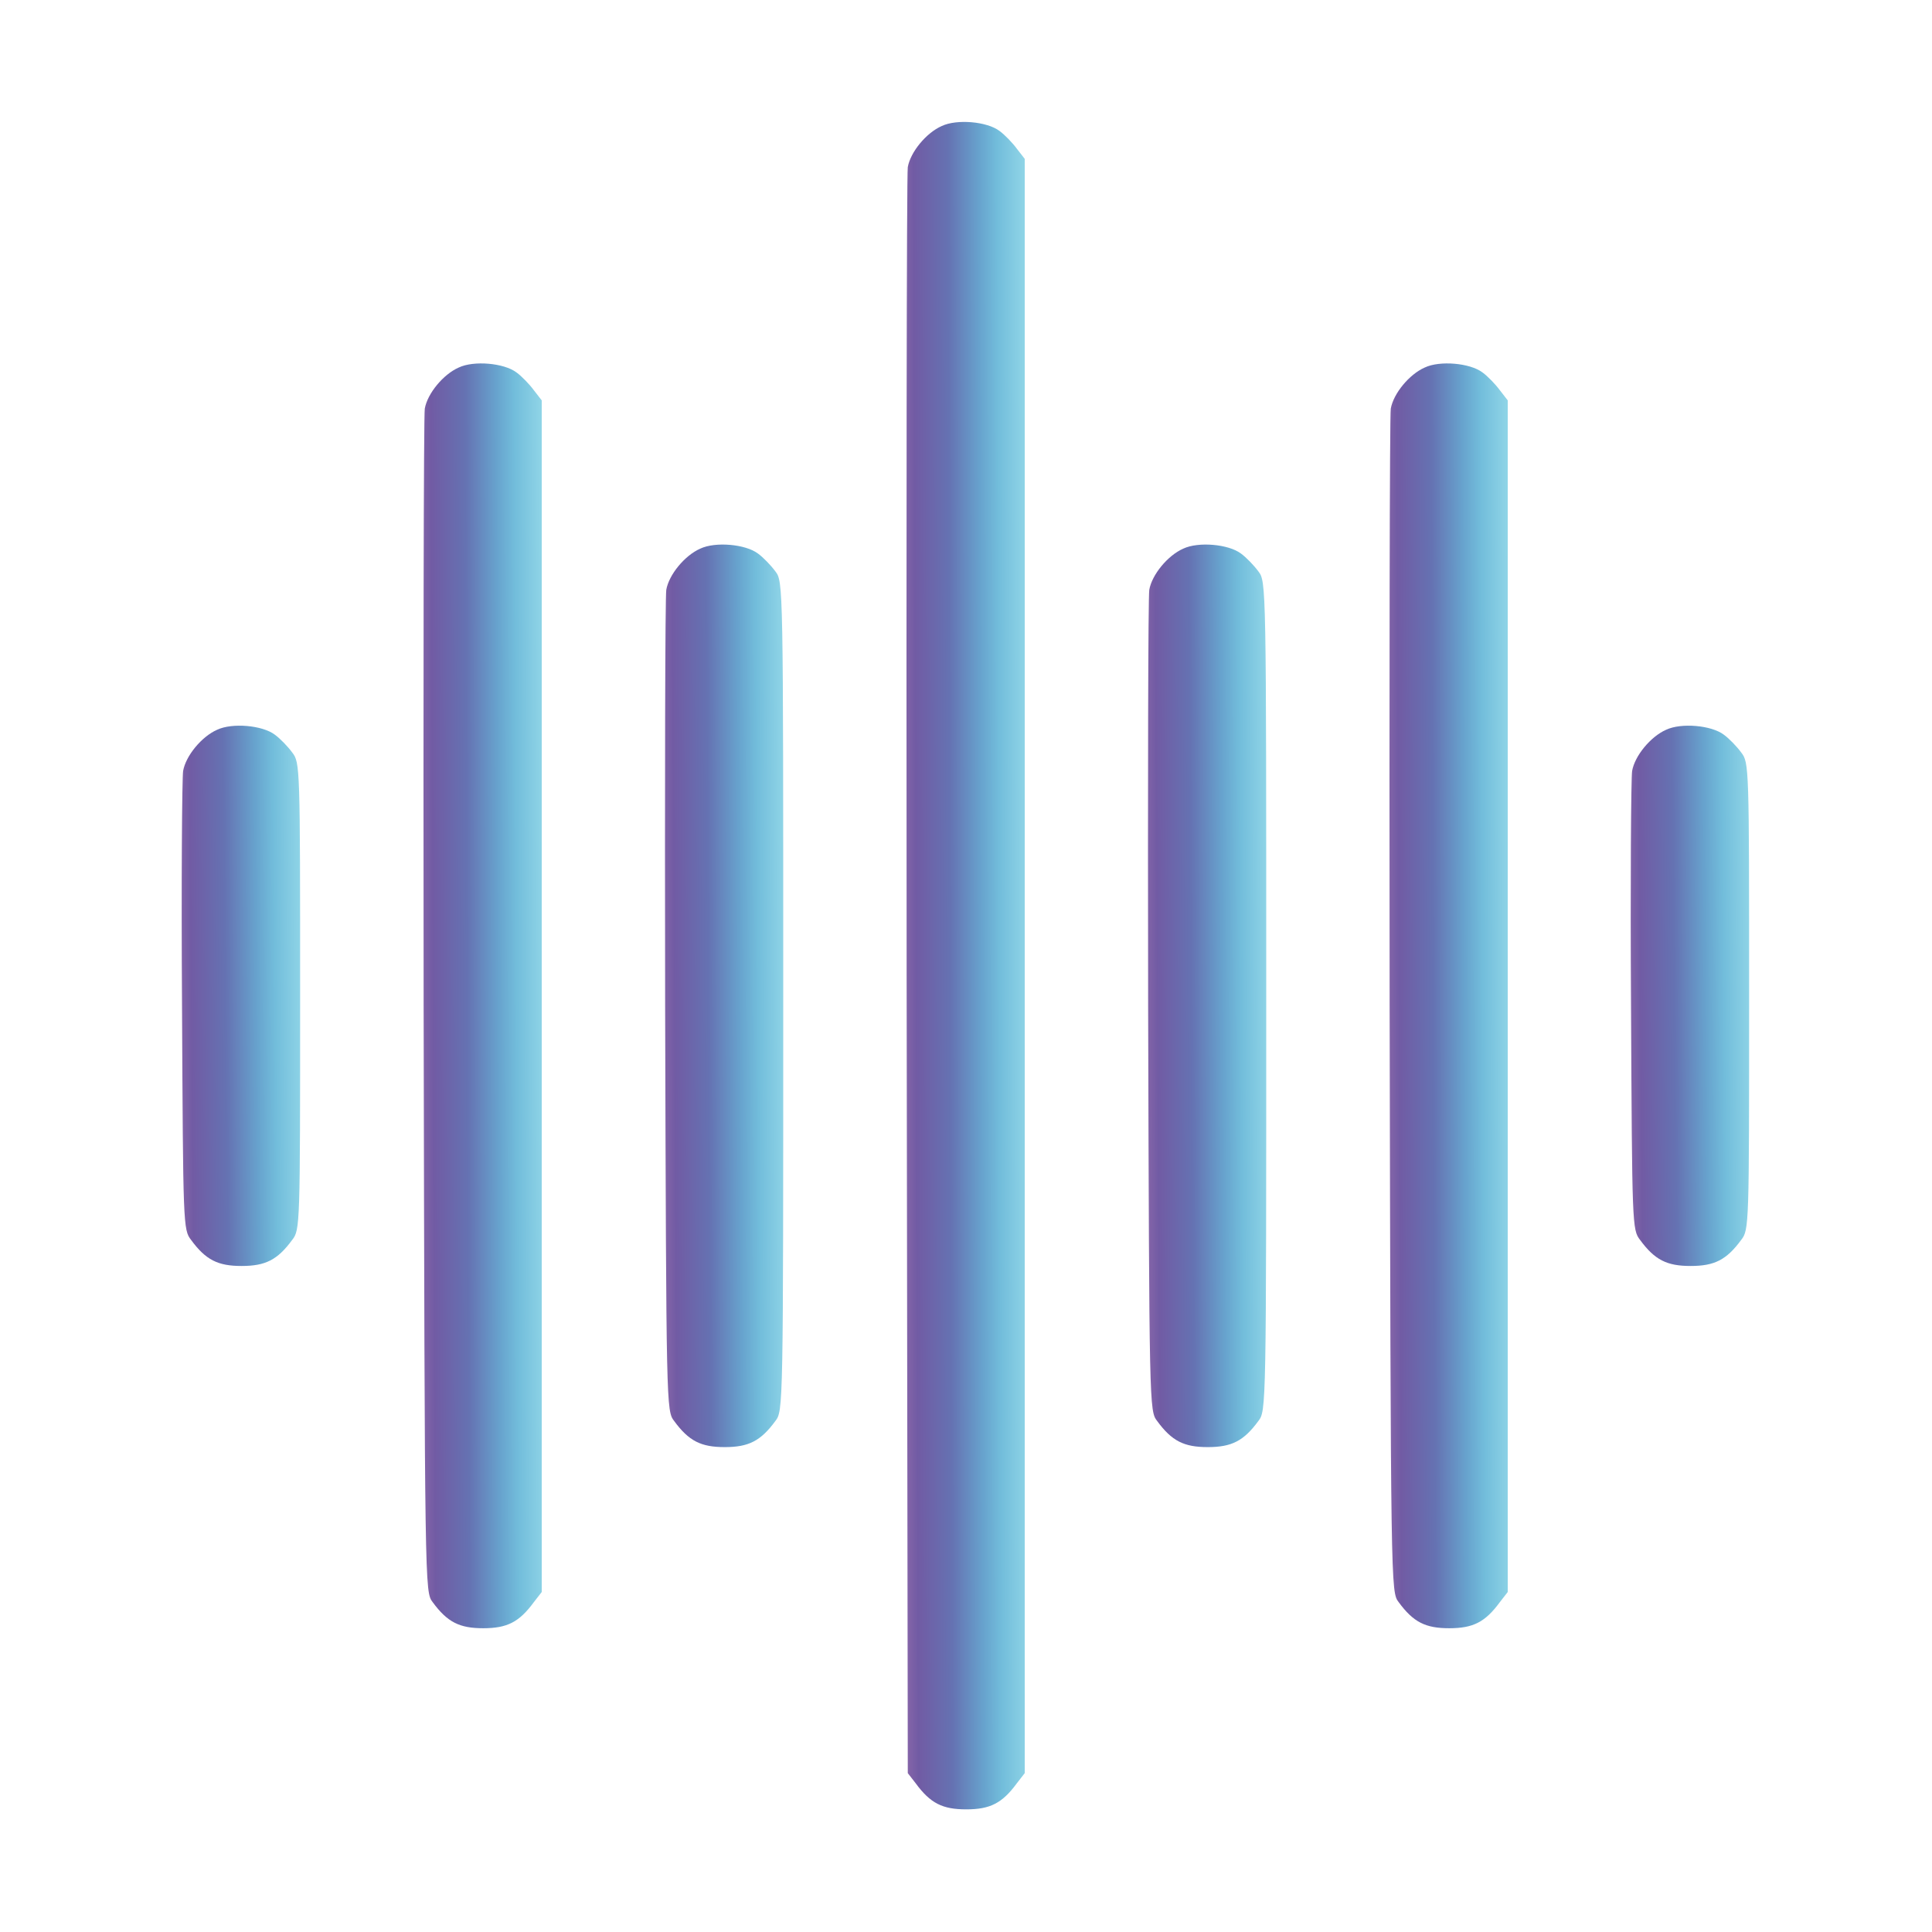
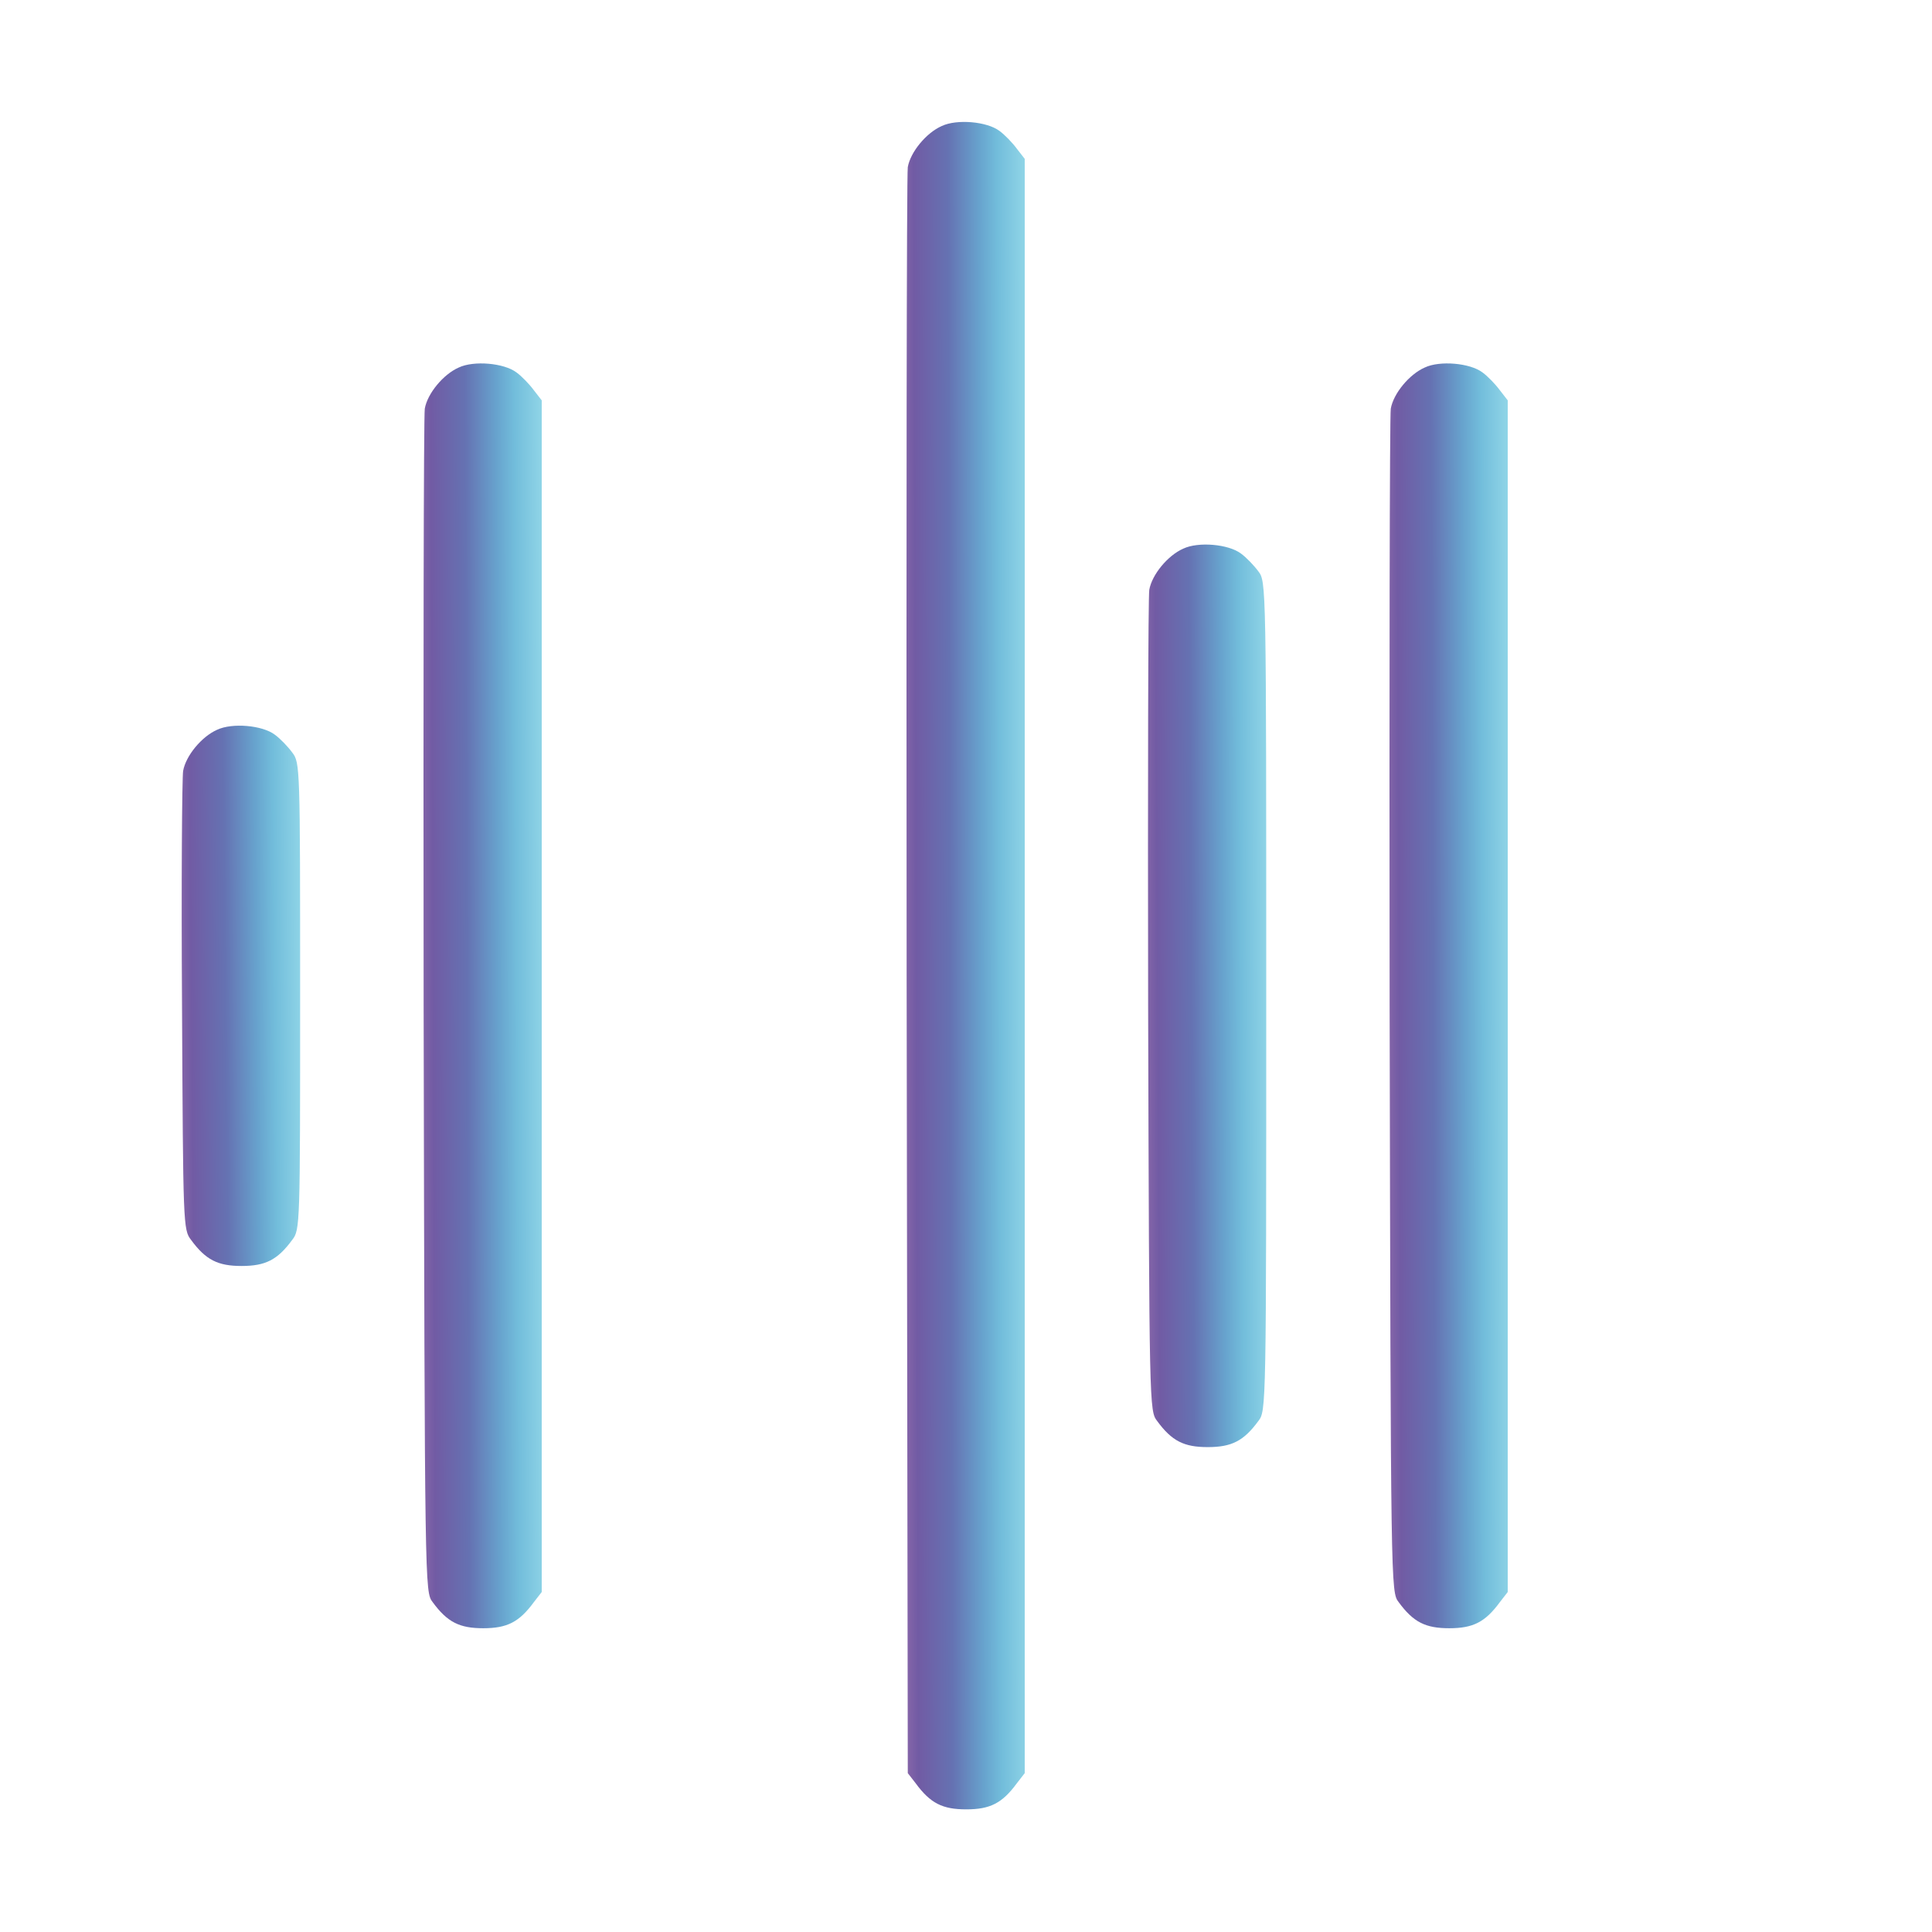
<svg xmlns="http://www.w3.org/2000/svg" width="52" height="52" viewBox="0 0 52 52" fill="none">
  <path d="M25.347 3.392C24.93 3.575 24.504 4.093 24.433 4.499C24.402 4.682 24.392 14.473 24.402 26.274L24.433 47.724L24.646 47.998C25.042 48.537 25.367 48.699 26.007 48.699C26.647 48.699 26.972 48.537 27.368 47.998L27.581 47.724V26V4.276L27.368 4.002C27.256 3.849 27.043 3.626 26.901 3.524C26.566 3.27 25.753 3.199 25.347 3.392Z" fill="url(#paint0_linear_943_3851)" />
  <path d="M12.347 9.892C11.93 10.075 11.504 10.593 11.433 10.999C11.402 11.182 11.392 18.413 11.402 27.087C11.433 42.819 11.433 42.849 11.646 43.123C12.042 43.662 12.367 43.824 13.007 43.824C13.647 43.824 13.972 43.662 14.368 43.123L14.581 42.849V26.812V10.776L14.368 10.502C14.256 10.349 14.043 10.126 13.901 10.024C13.566 9.77 12.753 9.699 12.347 9.892Z" fill="url(#paint1_linear_943_3851)" />
  <path d="M38.347 9.892C37.93 10.075 37.504 10.593 37.433 10.999C37.402 11.182 37.392 18.413 37.402 27.087C37.433 42.819 37.433 42.849 37.646 43.123C38.042 43.662 38.367 43.824 39.007 43.824C39.647 43.824 39.972 43.662 40.368 43.123L40.581 42.849V26.812V10.776L40.368 10.502C40.256 10.349 40.043 10.126 39.901 10.024C39.566 9.77 38.753 9.699 38.347 9.892Z" fill="url(#paint2_linear_943_3851)" />
-   <path d="M18.847 14.767C18.43 14.95 18.004 15.468 17.933 15.874C17.902 16.057 17.892 21.095 17.902 27.087C17.933 37.893 17.933 37.974 18.146 38.248C18.542 38.787 18.867 38.949 19.507 38.949C20.147 38.949 20.472 38.787 20.868 38.248C21.081 37.974 21.081 37.923 21.081 26.812C21.081 15.702 21.081 15.651 20.868 15.377C20.756 15.224 20.543 15.001 20.401 14.899C20.066 14.645 19.253 14.574 18.847 14.767Z" fill="url(#paint3_linear_943_3851)" />
  <path d="M31.847 14.767C31.43 14.95 31.004 15.468 30.933 15.874C30.902 16.057 30.892 21.095 30.902 27.087C30.933 37.893 30.933 37.974 31.146 38.248C31.542 38.787 31.867 38.949 32.507 38.949C33.147 38.949 33.472 38.787 33.868 38.248C34.081 37.974 34.081 37.923 34.081 26.812C34.081 15.702 34.081 15.651 33.868 15.377C33.756 15.224 33.543 15.001 33.401 14.899C33.066 14.645 32.253 14.574 31.847 14.767Z" fill="url(#paint4_linear_943_3851)" />
  <path d="M5.843 19.642C5.427 19.825 5 20.343 4.929 20.749C4.899 20.932 4.878 23.776 4.899 27.087C4.929 32.977 4.929 33.099 5.143 33.373C5.539 33.912 5.864 34.074 6.503 34.074C7.143 34.074 7.468 33.912 7.864 33.373C8.078 33.099 8.078 32.998 8.078 26.812C8.078 20.627 8.078 20.526 7.864 20.252C7.753 20.099 7.539 19.876 7.397 19.774C7.062 19.52 6.25 19.449 5.843 19.642Z" fill="url(#paint5_linear_943_3851)" />
-   <path d="M44.843 19.642C44.427 19.825 44 20.343 43.929 20.749C43.899 20.932 43.879 23.776 43.899 27.087C43.929 32.977 43.929 33.099 44.143 33.373C44.539 33.912 44.864 34.074 45.504 34.074C46.143 34.074 46.468 33.912 46.864 33.373C47.078 33.099 47.078 32.998 47.078 26.812C47.078 20.627 47.078 20.526 46.864 20.252C46.753 20.099 46.539 19.876 46.397 19.774C46.062 19.52 45.25 19.449 44.843 19.642Z" fill="url(#paint6_linear_943_3851)" />
  <defs>
    <linearGradient id="paint0_linear_943_3851" x1="24.398" y1="48.699" x2="27.719" y2="48.689" gradientUnits="userSpaceOnUse">
      <stop stop-color="#8766A9" />
      <stop offset="0.099" stop-color="#715BA4" />
      <stop offset="0.375" stop-color="#6572B2" />
      <stop offset="0.625" stop-color="#67A2CD" />
      <stop offset="0.776" stop-color="#72BDDB" />
      <stop offset="1" stop-color="#90D5E7" />
    </linearGradient>
    <linearGradient id="paint1_linear_943_3851" x1="11.398" y1="43.824" x2="14.719" y2="43.811" gradientUnits="userSpaceOnUse">
      <stop stop-color="#8766A9" />
      <stop offset="0.099" stop-color="#715BA4" />
      <stop offset="0.375" stop-color="#6572B2" />
      <stop offset="0.625" stop-color="#67A2CD" />
      <stop offset="0.776" stop-color="#72BDDB" />
      <stop offset="1" stop-color="#90D5E7" />
    </linearGradient>
    <linearGradient id="paint2_linear_943_3851" x1="37.398" y1="43.824" x2="40.719" y2="43.811" gradientUnits="userSpaceOnUse">
      <stop stop-color="#8766A9" />
      <stop offset="0.099" stop-color="#715BA4" />
      <stop offset="0.375" stop-color="#6572B2" />
      <stop offset="0.625" stop-color="#67A2CD" />
      <stop offset="0.776" stop-color="#72BDDB" />
      <stop offset="1" stop-color="#90D5E7" />
    </linearGradient>
    <linearGradient id="paint3_linear_943_3851" x1="17.898" y1="38.949" x2="21.219" y2="38.93" gradientUnits="userSpaceOnUse">
      <stop stop-color="#8766A9" />
      <stop offset="0.099" stop-color="#715BA4" />
      <stop offset="0.375" stop-color="#6572B2" />
      <stop offset="0.625" stop-color="#67A2CD" />
      <stop offset="0.776" stop-color="#72BDDB" />
      <stop offset="1" stop-color="#90D5E7" />
    </linearGradient>
    <linearGradient id="paint4_linear_943_3851" x1="30.898" y1="38.949" x2="34.219" y2="38.93" gradientUnits="userSpaceOnUse">
      <stop stop-color="#8766A9" />
      <stop offset="0.099" stop-color="#715BA4" />
      <stop offset="0.375" stop-color="#6572B2" />
      <stop offset="0.625" stop-color="#67A2CD" />
      <stop offset="0.776" stop-color="#72BDDB" />
      <stop offset="1" stop-color="#90D5E7" />
    </linearGradient>
    <linearGradient id="paint5_linear_943_3851" x1="4.891" y1="34.074" x2="8.216" y2="34.043" gradientUnits="userSpaceOnUse">
      <stop stop-color="#8766A9" />
      <stop offset="0.099" stop-color="#715BA4" />
      <stop offset="0.375" stop-color="#6572B2" />
      <stop offset="0.625" stop-color="#67A2CD" />
      <stop offset="0.776" stop-color="#72BDDB" />
      <stop offset="1" stop-color="#90D5E7" />
    </linearGradient>
    <linearGradient id="paint6_linear_943_3851" x1="43.891" y1="34.074" x2="47.216" y2="34.043" gradientUnits="userSpaceOnUse">
      <stop stop-color="#8766A9" />
      <stop offset="0.099" stop-color="#715BA4" />
      <stop offset="0.375" stop-color="#6572B2" />
      <stop offset="0.625" stop-color="#67A2CD" />
      <stop offset="0.776" stop-color="#72BDDB" />
      <stop offset="1" stop-color="#90D5E7" />
    </linearGradient>
  </defs>
</svg>